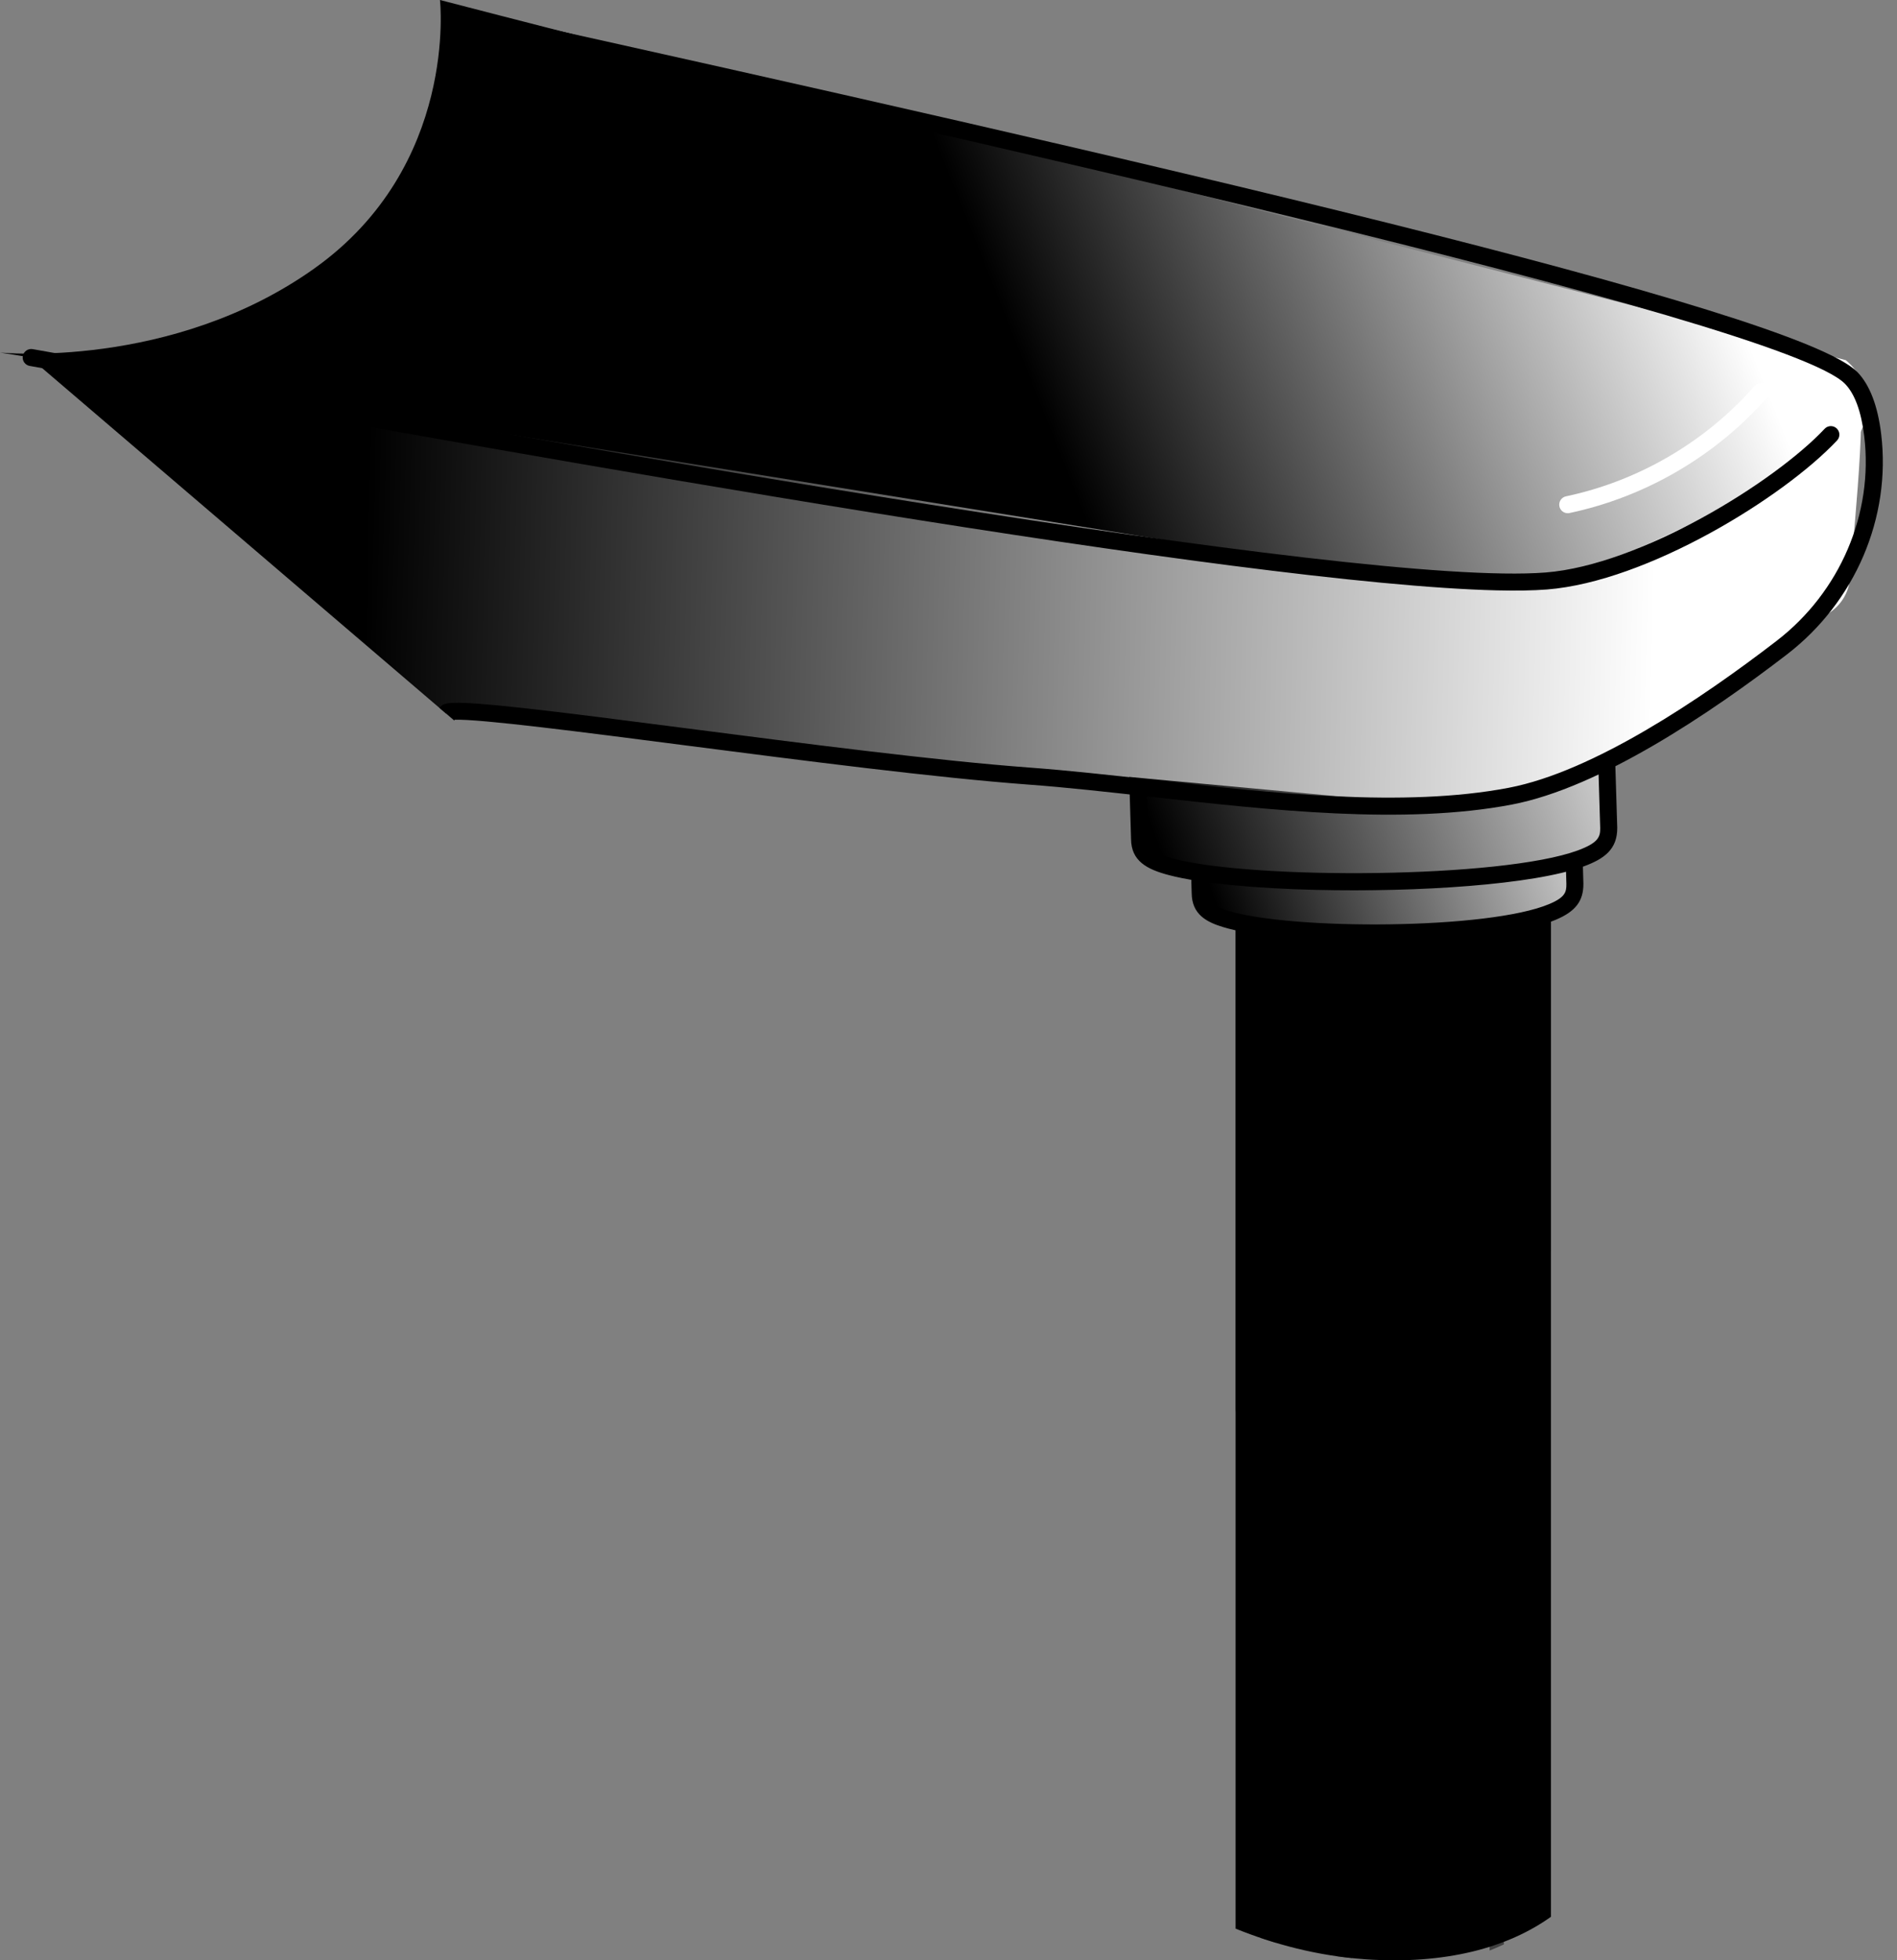
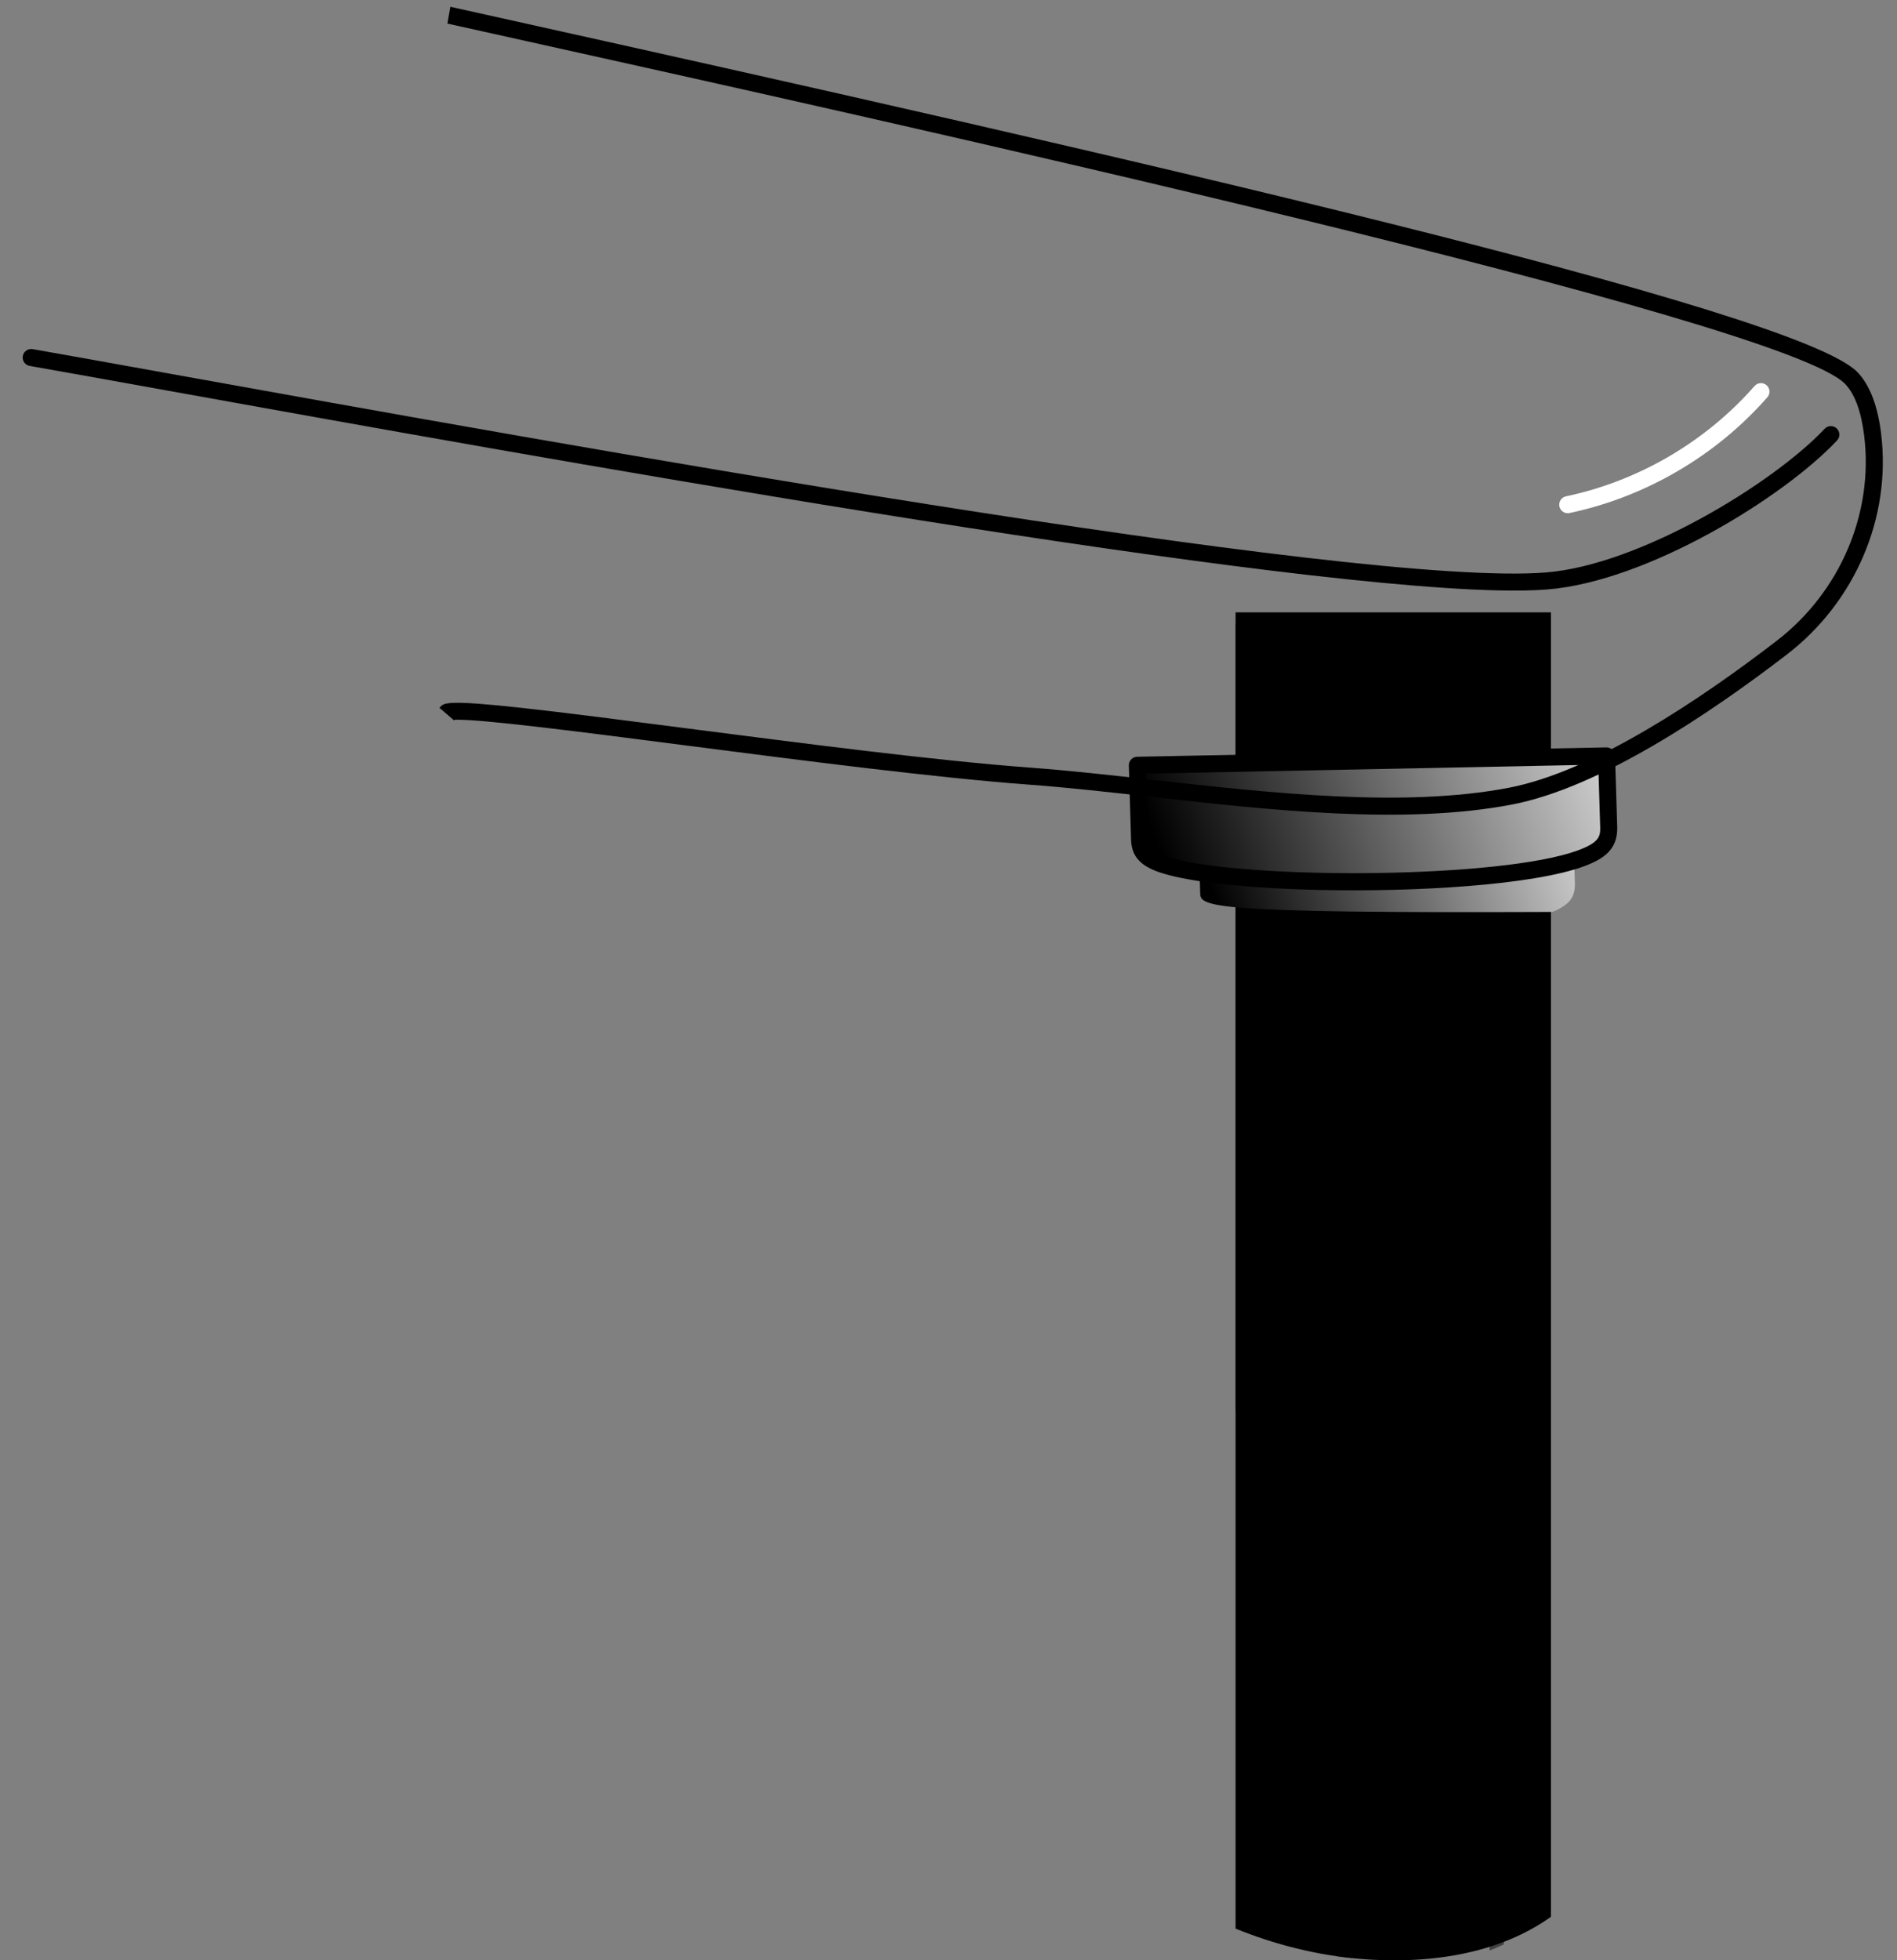
<svg xmlns="http://www.w3.org/2000/svg" width="91" height="94" viewBox="0 0 91 94" fill="none">
  <rect x="0" y="0" width="91" height="94" fill="#808080" stroke="none" />
  <path d="M65.486 93.95C69.369 94.218 72.35 93.38 74.4 91.912V29.363H59.272V92.481C61.093 93.218 63.188 93.79 65.486 93.949V93.95Z" fill="#13AEF4" style="fill:#13AEF4;fill:color(display-p3 0.074 0.682 0.957);fill-opacity:1;" />
  <g opacity="0.5">
    <path d="M72.142 93.236C72.152 80.672 72.139 67.351 72.082 55.509C72.082 55.509 71.68 71.691 71.457 93.532C71.691 93.438 71.919 93.339 72.141 93.236H72.142Z" fill="#E3E5F4" style="fill:#E3E5F4;fill:color(display-p3 0.89 0.898 0.957);fill-opacity:1;" />
    <path d="M68.473 93.838C68.5 72.496 68.497 49.855 68.43 29.363C68.43 29.363 67.934 57.383 67.764 93.923C68.004 93.9 68.241 93.871 68.472 93.837L68.473 93.838Z" fill="#E3E5F4" style="fill:#E3E5F4;fill:color(display-p3 0.89 0.898 0.957);fill-opacity:1;" />
    <path d="M64.864 93.896C64.897 77.622 64.897 60.195 64.823 44.484C64.823 44.484 64.271 66.035 64.102 93.802C64.353 93.838 64.608 93.869 64.864 93.896Z" fill="#E3E5F4" style="fill:#E3E5F4;fill:color(display-p3 0.89 0.898 0.957);fill-opacity:1;" />
-     <path d="M61.22 93.166C61.24 73.528 61.231 52.517 61.167 32.201C61.167 32.201 60.649 57.497 60.463 92.924C60.711 93.008 60.964 93.089 61.22 93.166Z" fill="#E3E5F4" style="fill:#E3E5F4;fill:color(display-p3 0.89 0.898 0.957);fill-opacity:1;" />
  </g>
  <g style="mix-blend-mode:screen" opacity="0.5">
    <path d="M61.509 76.185C62.302 78.074 65.277 82.382 67.043 78.532C67.649 77.211 68.157 75.896 68.571 74.509C69.211 72.366 69.749 70.186 70.438 68.056C71.388 65.121 72.536 62.335 74.4 60.001V37.65C74.007 39.244 73.658 40.847 73.423 42.463C72.548 48.444 72.582 56.612 67.823 61.057C67.476 61.378 66.968 61.381 66.623 61.057C62.706 57.369 62.215 51.388 61.956 46.311C61.716 41.605 61.579 42.968 61.377 38.264C61.342 37.436 61.138 29.649 59.272 29.919V67.582C59.691 70.534 60.349 73.424 61.509 76.185Z" fill="#D7EEFC" style="fill:#D7EEFC;fill:color(display-p3 0.843 0.933 0.988);fill-opacity:1;" />
  </g>
-   <path d="M75.457 39.197L75.548 42.384C75.553 43.027 75.294 43.383 74.478 43.728C71.419 45.019 61.864 44.997 58.795 44.066C57.909 43.798 57.579 43.483 57.573 42.821L57.48 39.566L75.455 39.196L75.457 39.197Z" fill="url(#paint0_linear_6947_1062)" style="" />
-   <path d="M64.656 45.132C62.206 45.074 59.955 44.844 58.676 44.456C57.897 44.22 57.173 43.859 57.165 42.824L57.072 39.577C57.069 39.468 57.11 39.363 57.185 39.284C57.259 39.205 57.363 39.159 57.473 39.157L75.448 38.787C75.674 38.783 75.858 38.959 75.865 39.184L75.956 42.371C75.963 43.204 75.581 43.704 74.636 44.102C72.756 44.895 68.464 45.221 64.656 45.131L64.656 45.132ZM57.902 39.967L57.983 42.809C57.986 43.176 58.05 43.412 58.914 43.674C61.999 44.609 71.414 44.576 74.319 43.35C75.089 43.026 75.143 42.769 75.14 42.388L75.06 39.614L57.902 39.967Z" fill="black" style="fill:black;fill-opacity:1;" />
+   <path d="M75.457 39.197L75.548 42.384C75.553 43.027 75.294 43.383 74.478 43.728C57.909 43.798 57.579 43.483 57.573 42.821L57.48 39.566L75.455 39.196L75.457 39.197Z" fill="url(#paint0_linear_6947_1062)" style="" />
  <path d="M77.065 36.247L77.171 39.703C77.177 40.399 76.851 40.786 75.828 41.162C71.995 42.571 60.031 42.572 56.191 41.571C55.084 41.282 54.671 40.941 54.666 40.225L54.559 36.696L77.065 36.247Z" fill="url(#paint1_linear_6947_1062)" style="" />
  <path d="M63.161 42.673C60.255 42.605 57.616 42.365 56.089 41.967C54.995 41.682 54.265 41.277 54.257 40.229L54.151 36.709C54.147 36.599 54.187 36.493 54.263 36.415C54.339 36.336 54.441 36.29 54.551 36.288L77.057 35.839C77.284 35.835 77.467 36.011 77.474 36.235L77.58 39.691C77.588 40.738 76.942 41.189 75.969 41.546C73.565 42.429 67.995 42.786 63.161 42.672V42.673ZM54.98 37.097L55.075 40.214C55.078 40.608 55.164 40.882 56.294 41.176C60.174 42.187 72.026 42.125 75.688 40.779C76.693 40.409 76.766 40.115 76.763 39.707L76.67 36.665L54.98 37.097Z" fill="black" style="fill:black;fill-opacity:1;" />
-   <path d="M88.982 17.727L20.901 8.636L21.019 3.637L18.104 20.128L1.482 17.19L21.395 34.214L67.736 38.514C71.267 38.787 74.788 37.883 77.748 35.942L87.766 29.374C88.329 29.006 88.69 28.398 88.747 27.727C89.003 24.649 89.675 18.282 88.983 17.727H88.982Z" fill="url(#paint2_linear_6947_1062)" style="" />
-   <path d="M15.077 12.875C8.22 17.747 0 16.904 0 16.904L68.037 27.853C71.348 28.512 74.783 28.094 77.839 26.66L88.434 21.691C89.875 20.644 89.928 18.385 88.539 17.269C88.539 17.269 21.105 0.026 21.106 0C21.106 0 21.991 7.962 15.077 12.874V12.875Z" fill="url(#paint3_linear_6947_1062)" style="" />
  <path d="M71.797 28.309C59.586 28.02 25.198 21.823 8.034 18.73C5.371 18.25 3.071 17.835 1.426 17.547C1.203 17.508 1.055 17.296 1.094 17.073C1.133 16.851 1.346 16.703 1.568 16.741C3.215 17.03 5.515 17.445 8.179 17.925C26.631 21.25 65.025 28.17 74.143 27.452C78.699 27.093 85.114 23.131 87.529 20.561C87.683 20.396 87.943 20.389 88.106 20.543C88.271 20.698 88.279 20.957 88.124 21.121C85.561 23.849 79.027 27.887 74.207 28.267C73.547 28.318 72.738 28.332 71.797 28.309Z" fill="black" style="fill:black;fill-opacity:1;" />
  <path d="M75.195 24.609C75.01 24.605 74.846 24.474 74.806 24.285C74.759 24.064 74.9 23.846 75.121 23.8C78.605 23.065 81.818 21.186 84.167 18.51C84.316 18.341 84.575 18.323 84.744 18.473C84.914 18.622 84.931 18.88 84.782 19.049C82.316 21.857 78.945 23.829 75.289 24.601C75.257 24.607 75.226 24.61 75.194 24.609H75.195Z" fill="white" style="fill:white;fill-opacity:1;" />
  <path d="M90.24 20.811C90.077 19.463 89.697 18.467 89.11 17.853C86.252 14.856 53.705 7.442 23.422 0.729L21.605 0.325L21.462 1.131L23.245 1.526C43.481 6.012 85.591 15.347 88.517 18.416C88.98 18.9 89.285 19.739 89.427 20.908C89.878 24.627 88.266 28.391 85.223 30.732C81.604 33.516 76.437 36.998 72.377 37.775C67.337 38.74 60.953 38.027 55.321 37.398C53.237 37.165 51.269 36.945 49.418 36.809C44.98 36.481 38.615 35.658 33 34.933C29.973 34.542 27.113 34.172 25.029 33.944C21.45 33.552 21.305 33.705 21.121 33.896C21.106 33.911 21.095 33.927 21.082 33.944L21.797 34.556C21.797 34.542 21.798 34.527 21.799 34.513C22.981 34.463 28.016 35.113 32.894 35.744C38.52 36.471 44.896 37.294 49.358 37.624C51.194 37.759 53.154 37.979 55.229 38.211C60.92 38.847 67.368 39.567 72.53 38.579C76.748 37.771 82.031 34.218 85.722 31.38C88.994 28.864 90.725 24.814 90.24 20.811Z" fill="black" style="fill:black;fill-opacity:1;" />
  <defs>
    <linearGradient id="paint0_linear_6947_1062" x1="58.411" y1="43.615" x2="78.58" y2="36.281" gradientUnits="userSpaceOnUse">
      <stop stop-color="#F8C40E" style="stop-color:#F8C40E;stop-color:color(display-p3 0.973 0.769 0.055);stop-opacity:1;" />
      <stop offset="1" stop-color="white" style="stop-color:white;stop-opacity:1;" />
    </linearGradient>
    <linearGradient id="paint1_linear_6947_1062" x1="55.842" y1="41.342" x2="80.824" y2="32.259" gradientUnits="userSpaceOnUse">
      <stop stop-color="#F8C40E" style="stop-color:#F8C40E;stop-color:color(display-p3 0.973 0.769 0.055);stop-opacity:1;" />
      <stop offset="1" stop-color="white" style="stop-color:white;stop-opacity:1;" />
    </linearGradient>
    <linearGradient id="paint2_linear_6947_1062" x1="2.206" y1="20.09" x2="79.565" y2="21.927" gradientUnits="userSpaceOnUse">
      <stop stop-color="#C4C4C4" style="stop-color:#C4C4C4;stop-color:color(display-p3 0.769 0.769 0.769);stop-opacity:1;" />
      <stop offset="0.2" stop-color="#E3E5E4" style="stop-color:#E3E5E4;stop-color:color(display-p3 0.89 0.898 0.894);stop-opacity:1;" />
      <stop offset="1" stop-color="white" style="stop-color:white;stop-opacity:1;" />
    </linearGradient>
    <linearGradient id="paint3_linear_6947_1062" x1="-19.954" y1="40.979" x2="78.142" y2="1.941" gradientUnits="userSpaceOnUse">
      <stop stop-color="#C9CACA" style="stop-color:#C9CACA;stop-color:color(display-p3 0.788 0.792 0.792);stop-opacity:1;" />
      <stop offset="0.26" stop-color="#D1D2D2" style="stop-color:#D1D2D2;stop-color:color(display-p3 0.82 0.824 0.824);stop-opacity:1;" />
      <stop offset="0.69" stop-color="#E9EAEA" style="stop-color:#E9EAEA;stop-color:color(display-p3 0.914 0.918 0.918);stop-opacity:1;" />
      <stop offset="1" stop-color="white" style="stop-color:white;stop-opacity:1;" />
    </linearGradient>
  </defs>
</svg>